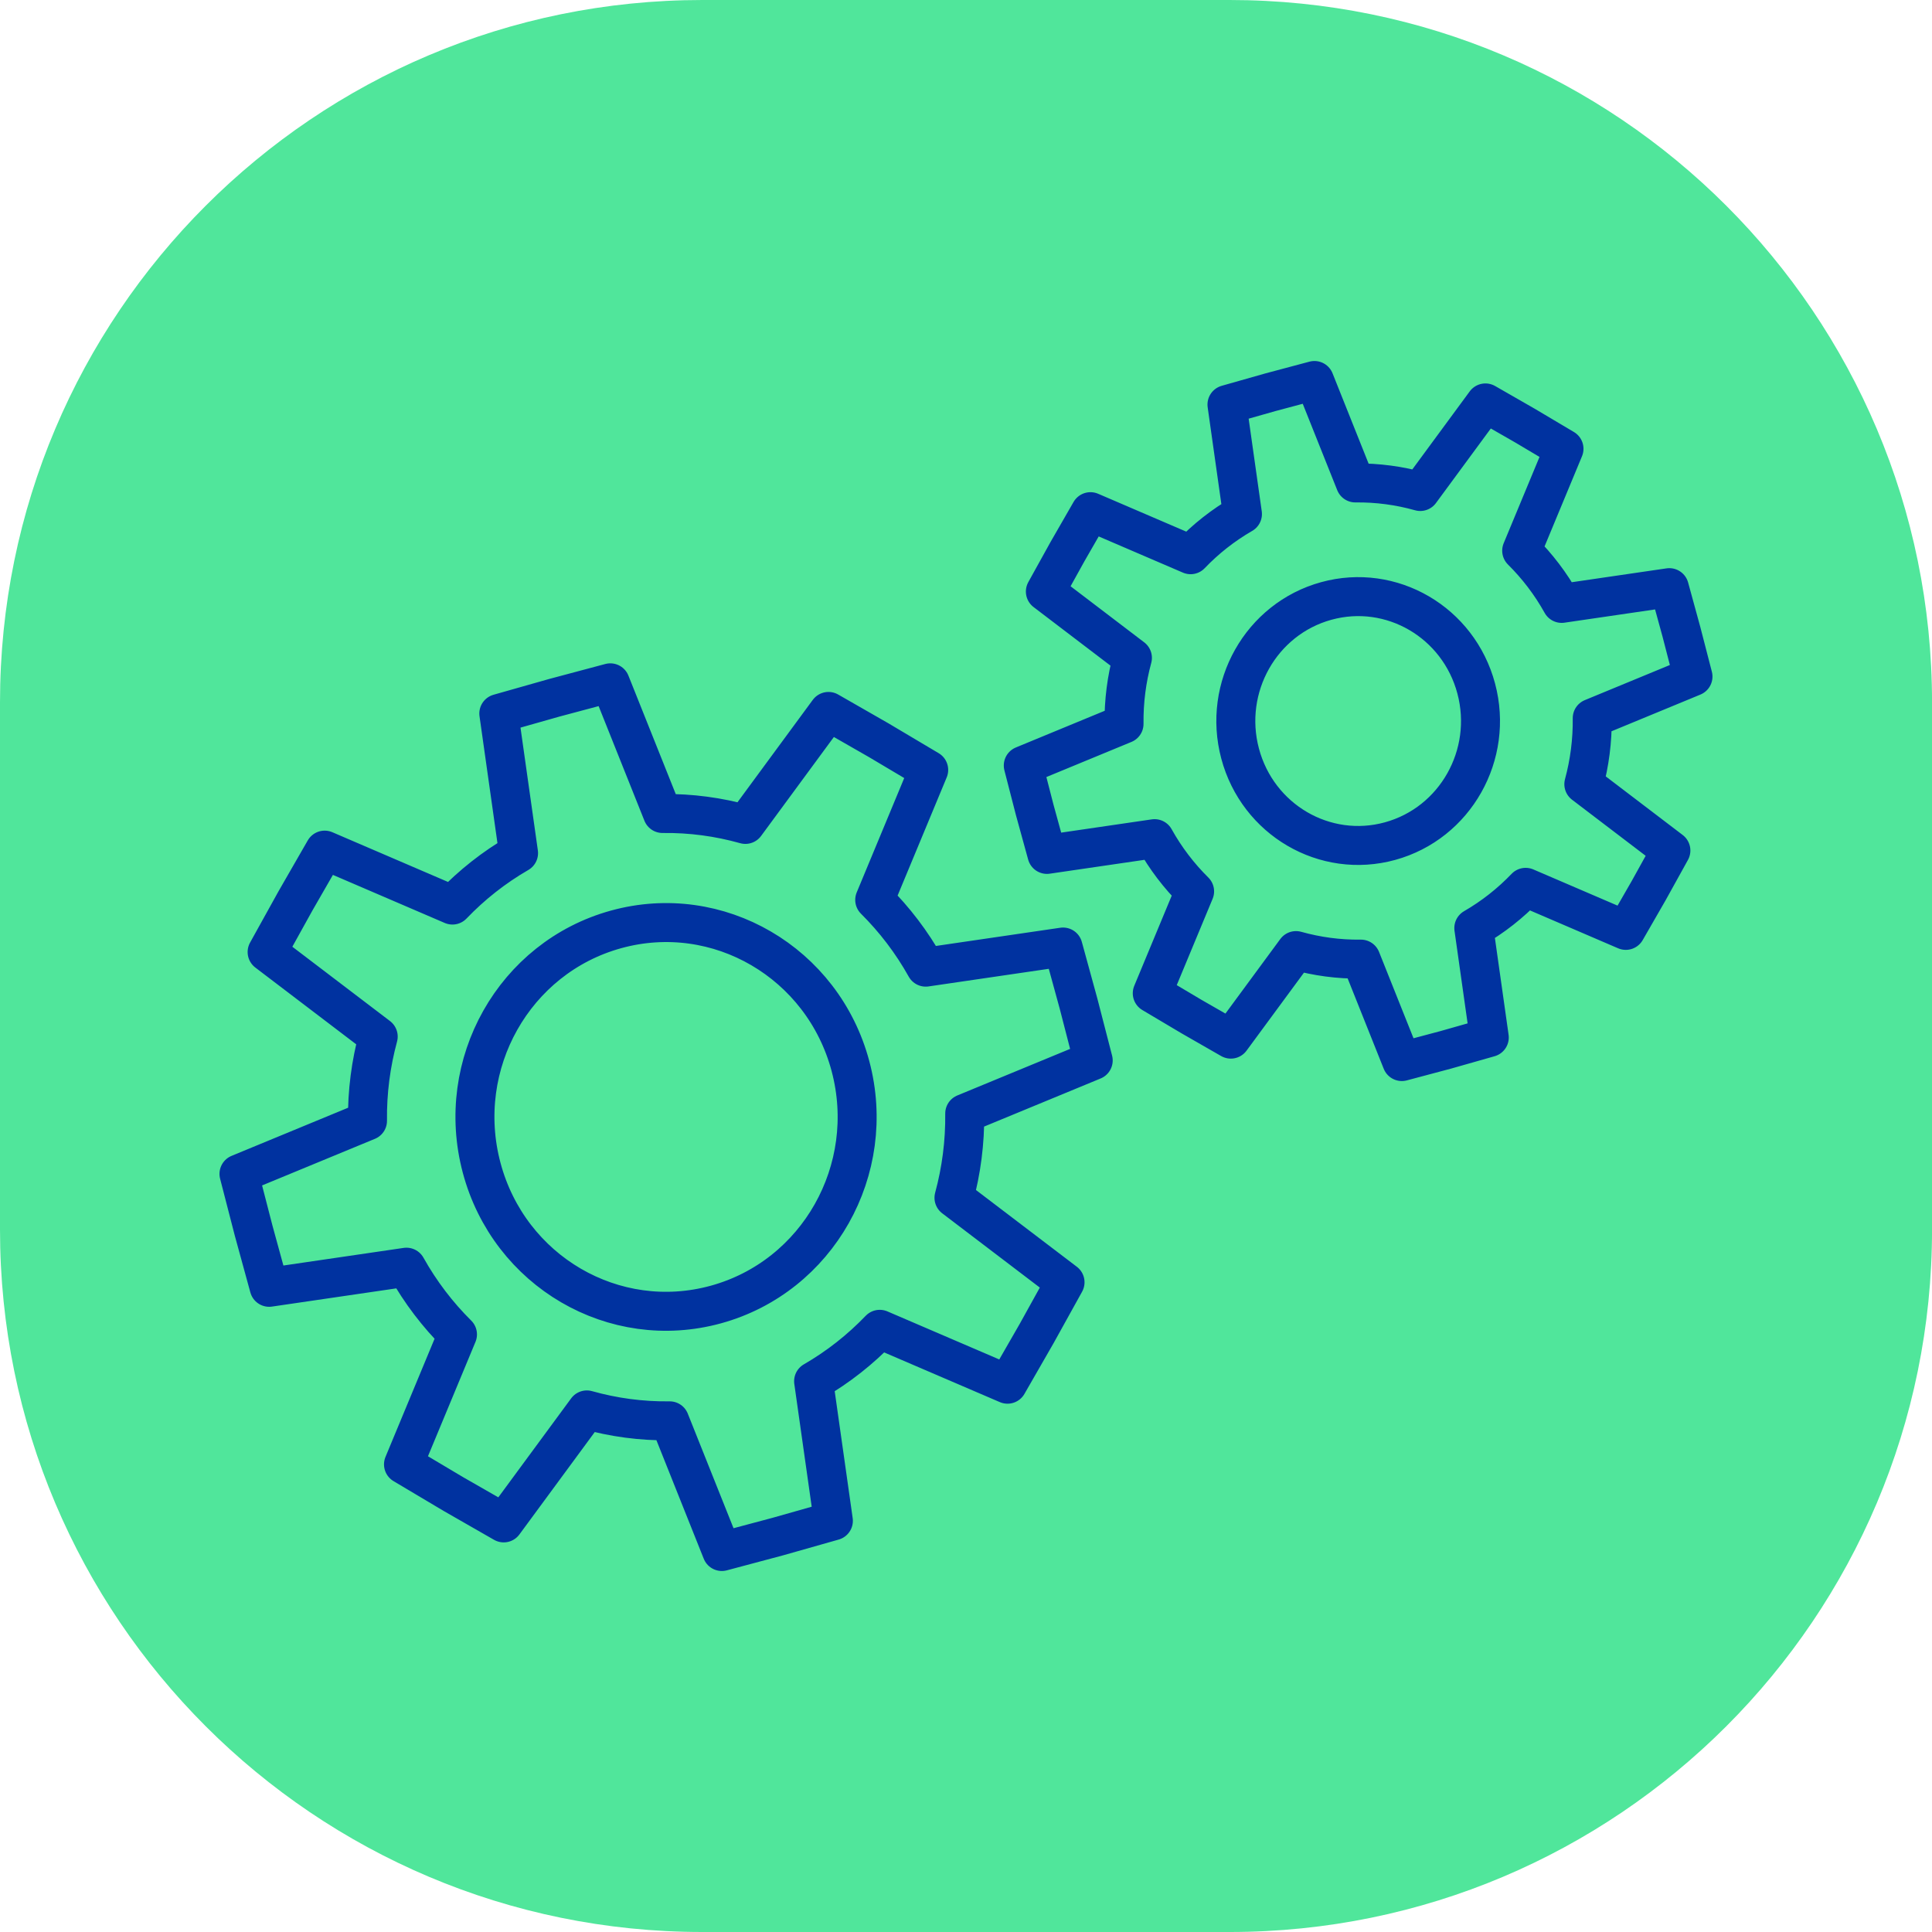
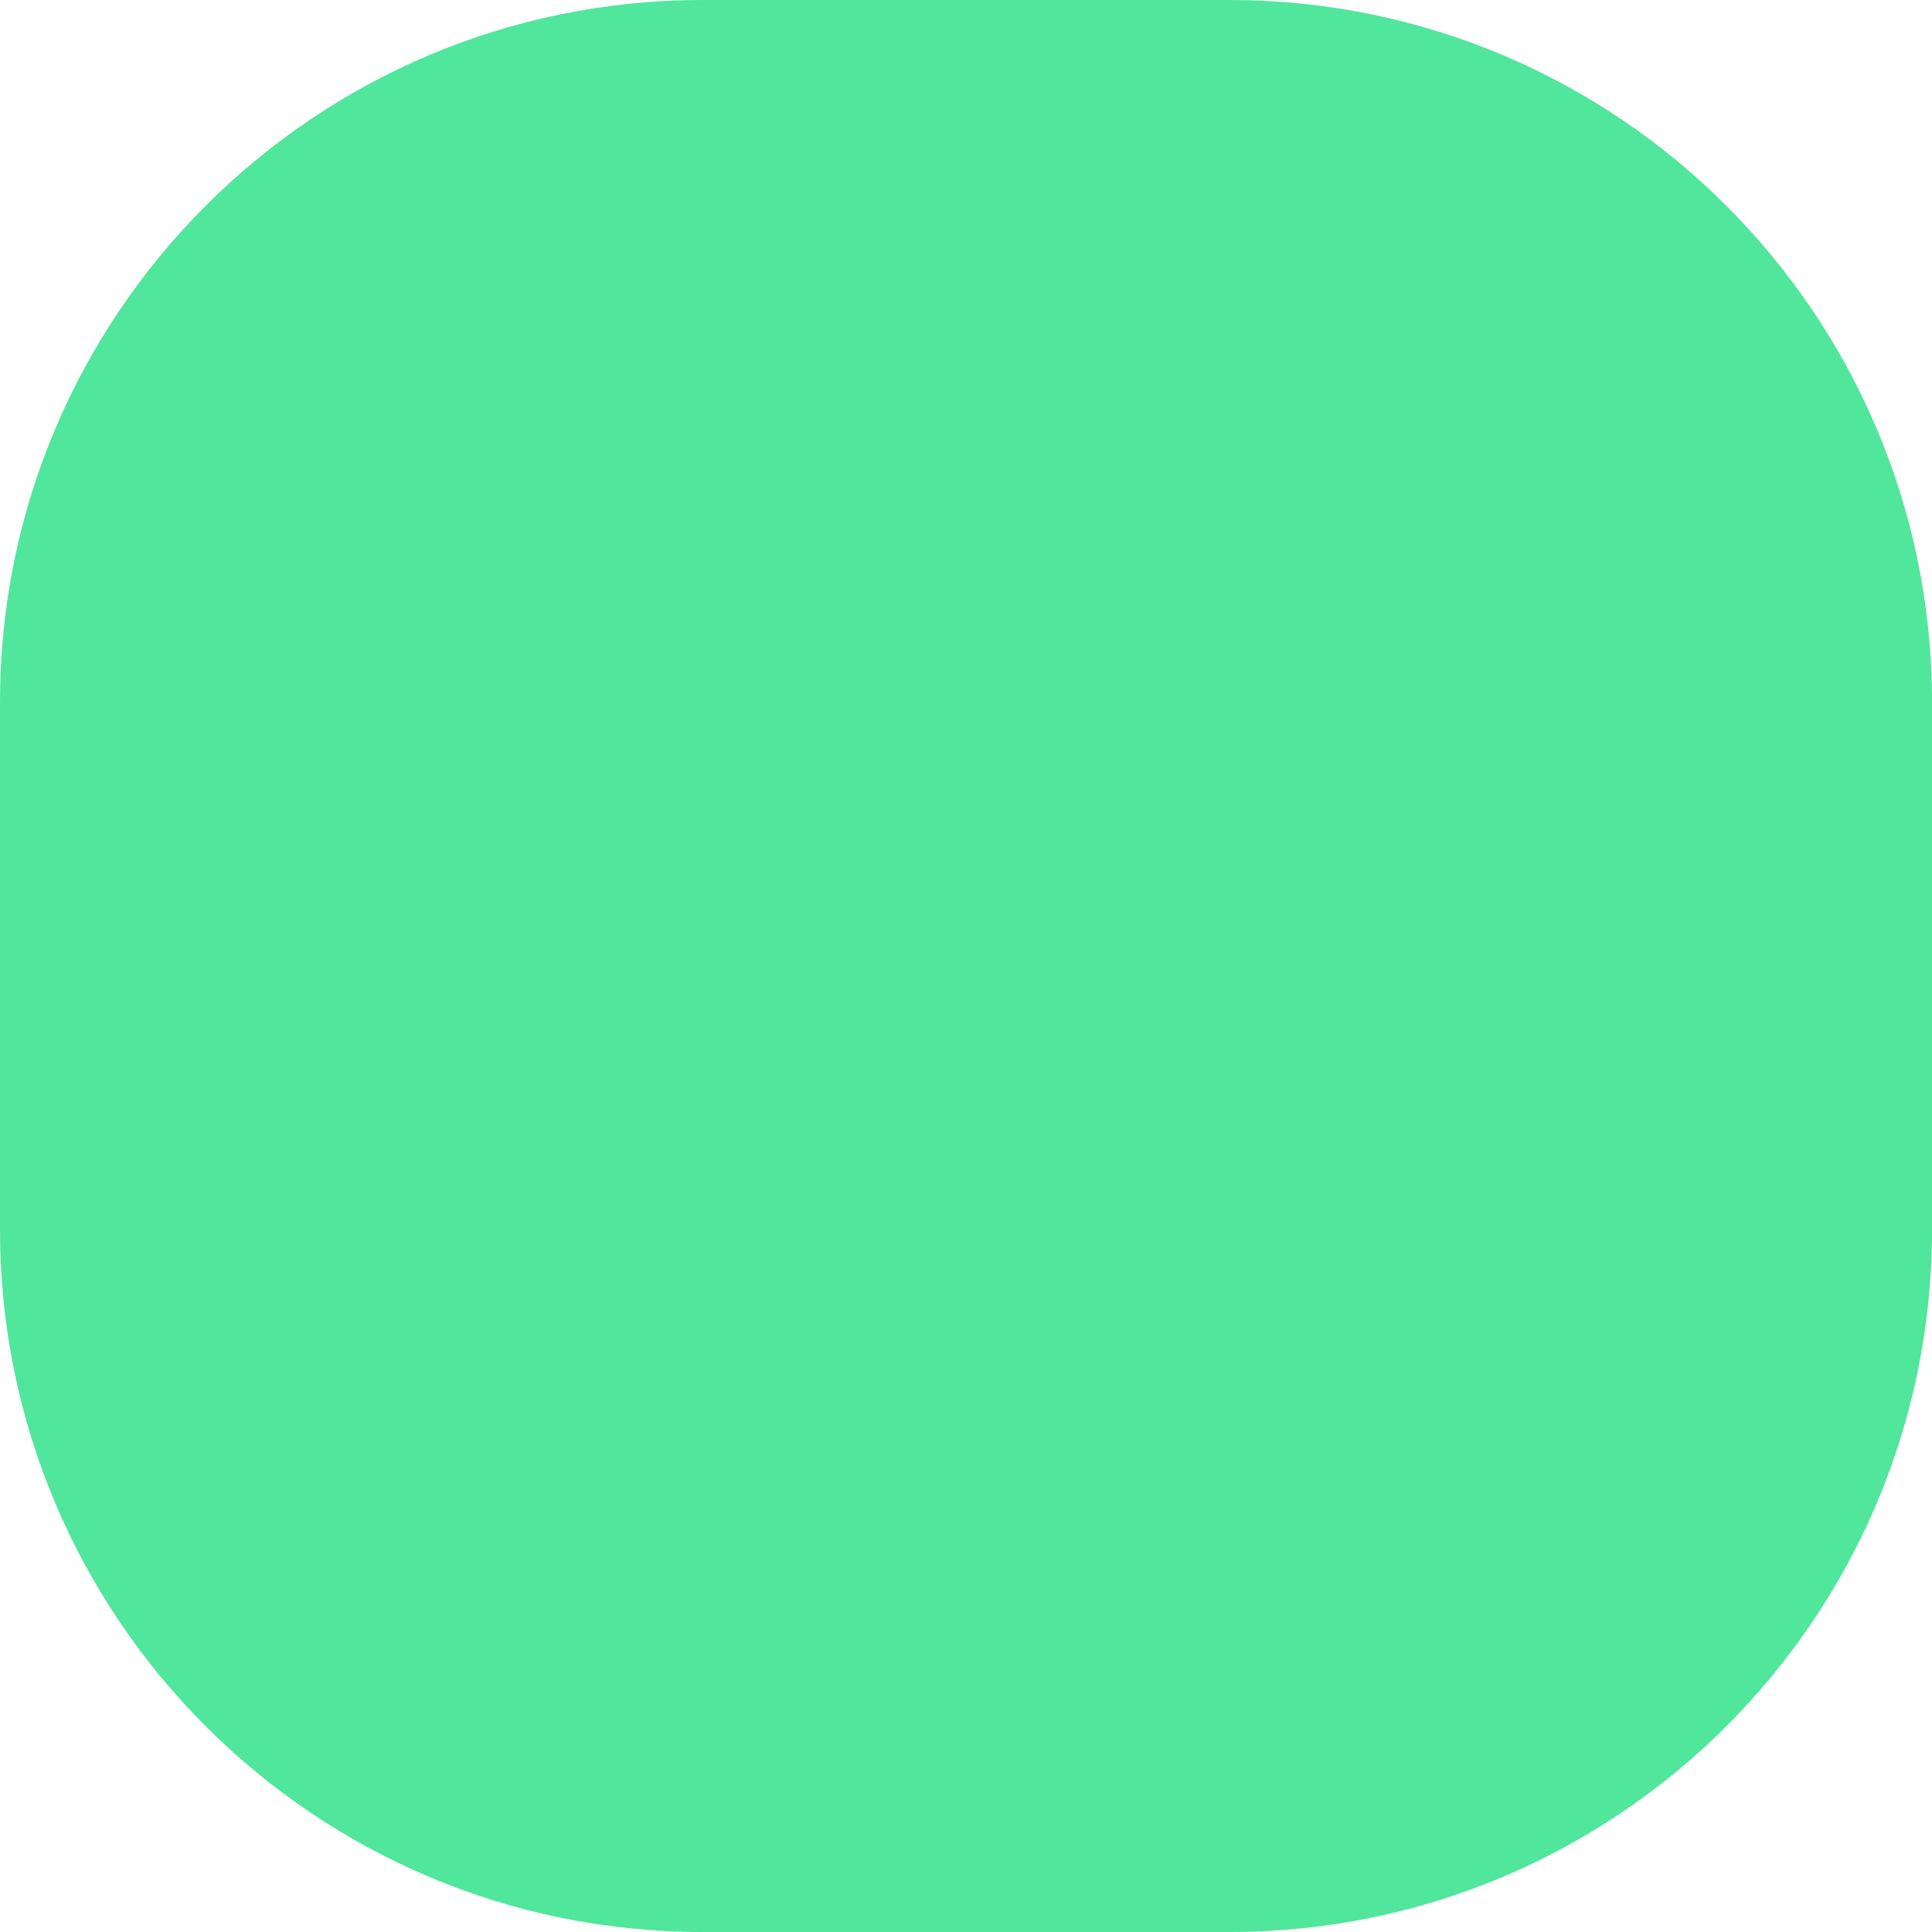
<svg xmlns="http://www.w3.org/2000/svg" id="Layer_1" data-name="Layer 1" viewBox="0 0 57.544 57.544">
  <g id="_51_3" data-name="51_3">
    <path d="M36.624,57.544h-15.704C9.366,57.544,0,48.178,0,36.624v-15.704C0,9.366,9.366,0,20.92,0h15.704C48.178,0,57.545,9.366,57.545,20.92v15.704c0,11.554-9.367,20.92-20.921,20.92" fill="#50e69b" stroke-width="0" />
-     <path d="M27.573,28.806c-.417-.746-.931-1.418-1.52-2.003l1.608-3.871-1.486-.883-1.499-.859-2.475,3.365c-.794-.223-1.624-.336-2.468-.325l-1.555-3.892-1.664.444-1.657.47.588,4.158c-.734.424-1.394.947-1.969,1.547l-3.806-1.636-.869,1.511-.845,1.524,3.309,2.518c-.219.807-.33,1.651-.319,2.509l-3.828,1.581.437,1.692.462,1.686,4.089-.599c.417.746.931,1.418,1.52,2.002l-1.608,3.871,1.486.884,1.499.859,2.476-3.365c.793.223,1.623.336,2.467.325l1.554,3.892,1.665-.444,1.657-.47-.589-4.158c.735-.424,1.395-.947,1.97-1.546l3.806,1.635.868-1.511.845-1.525-3.308-2.517c.219-.807.33-1.651.32-2.51l3.827-1.58-.437-1.692-.462-1.686-4.089.599ZM18.351,27.681c-3.034.835-4.827,4.013-4.006,7.099.821,3.085,3.946,4.909,6.98,4.074,3.034-.835,4.827-4.014,4.006-7.099-.821-3.085-3.946-4.91-6.98-4.074ZM41.404,25.052c-1.942.535-3.942-.632-4.468-2.608-.526-1.975.623-4.009,2.565-4.544,1.942-.535,3.942.632,4.468,2.608.526,1.976-.623,4.009-2.565,4.544ZM50.425,20.151l-.343-1.327-.362-1.321-3.206.469c-.326-.586-.729-1.112-1.191-1.57l1.26-3.035-1.165-.692-1.175-.674-1.941,2.638c-.622-.175-1.273-.263-1.934-.255h0s-1.218-3.051-1.218-3.051l-1.305.348-1.3.369.461,3.26c-.575.332-1.093.741-1.544,1.212l-2.983-1.282-.681,1.184-.662,1.195,2.593,1.975c-.172.632-.258,1.294-.25,1.967l-3.001,1.239.342,1.327.363,1.321,3.206-.469c.326.586.729,1.112,1.192,1.57l-1.261,3.035,1.165.692,1.175.674,1.941-2.637c.622.174,1.272.263,1.934.254l1.218,3.051,1.306-.348,1.299-.369-.461-3.259c.575-.332,1.093-.742,1.544-1.213l2.983,1.282.681-1.184.662-1.195-2.593-1.975c.171-.632.258-1.294.25-1.967l3.001-1.239Z" fill="none" stroke="#0032a0" stroke-linecap="round" stroke-linejoin="round" stroke-width="1.161" />
  </g>
</svg>